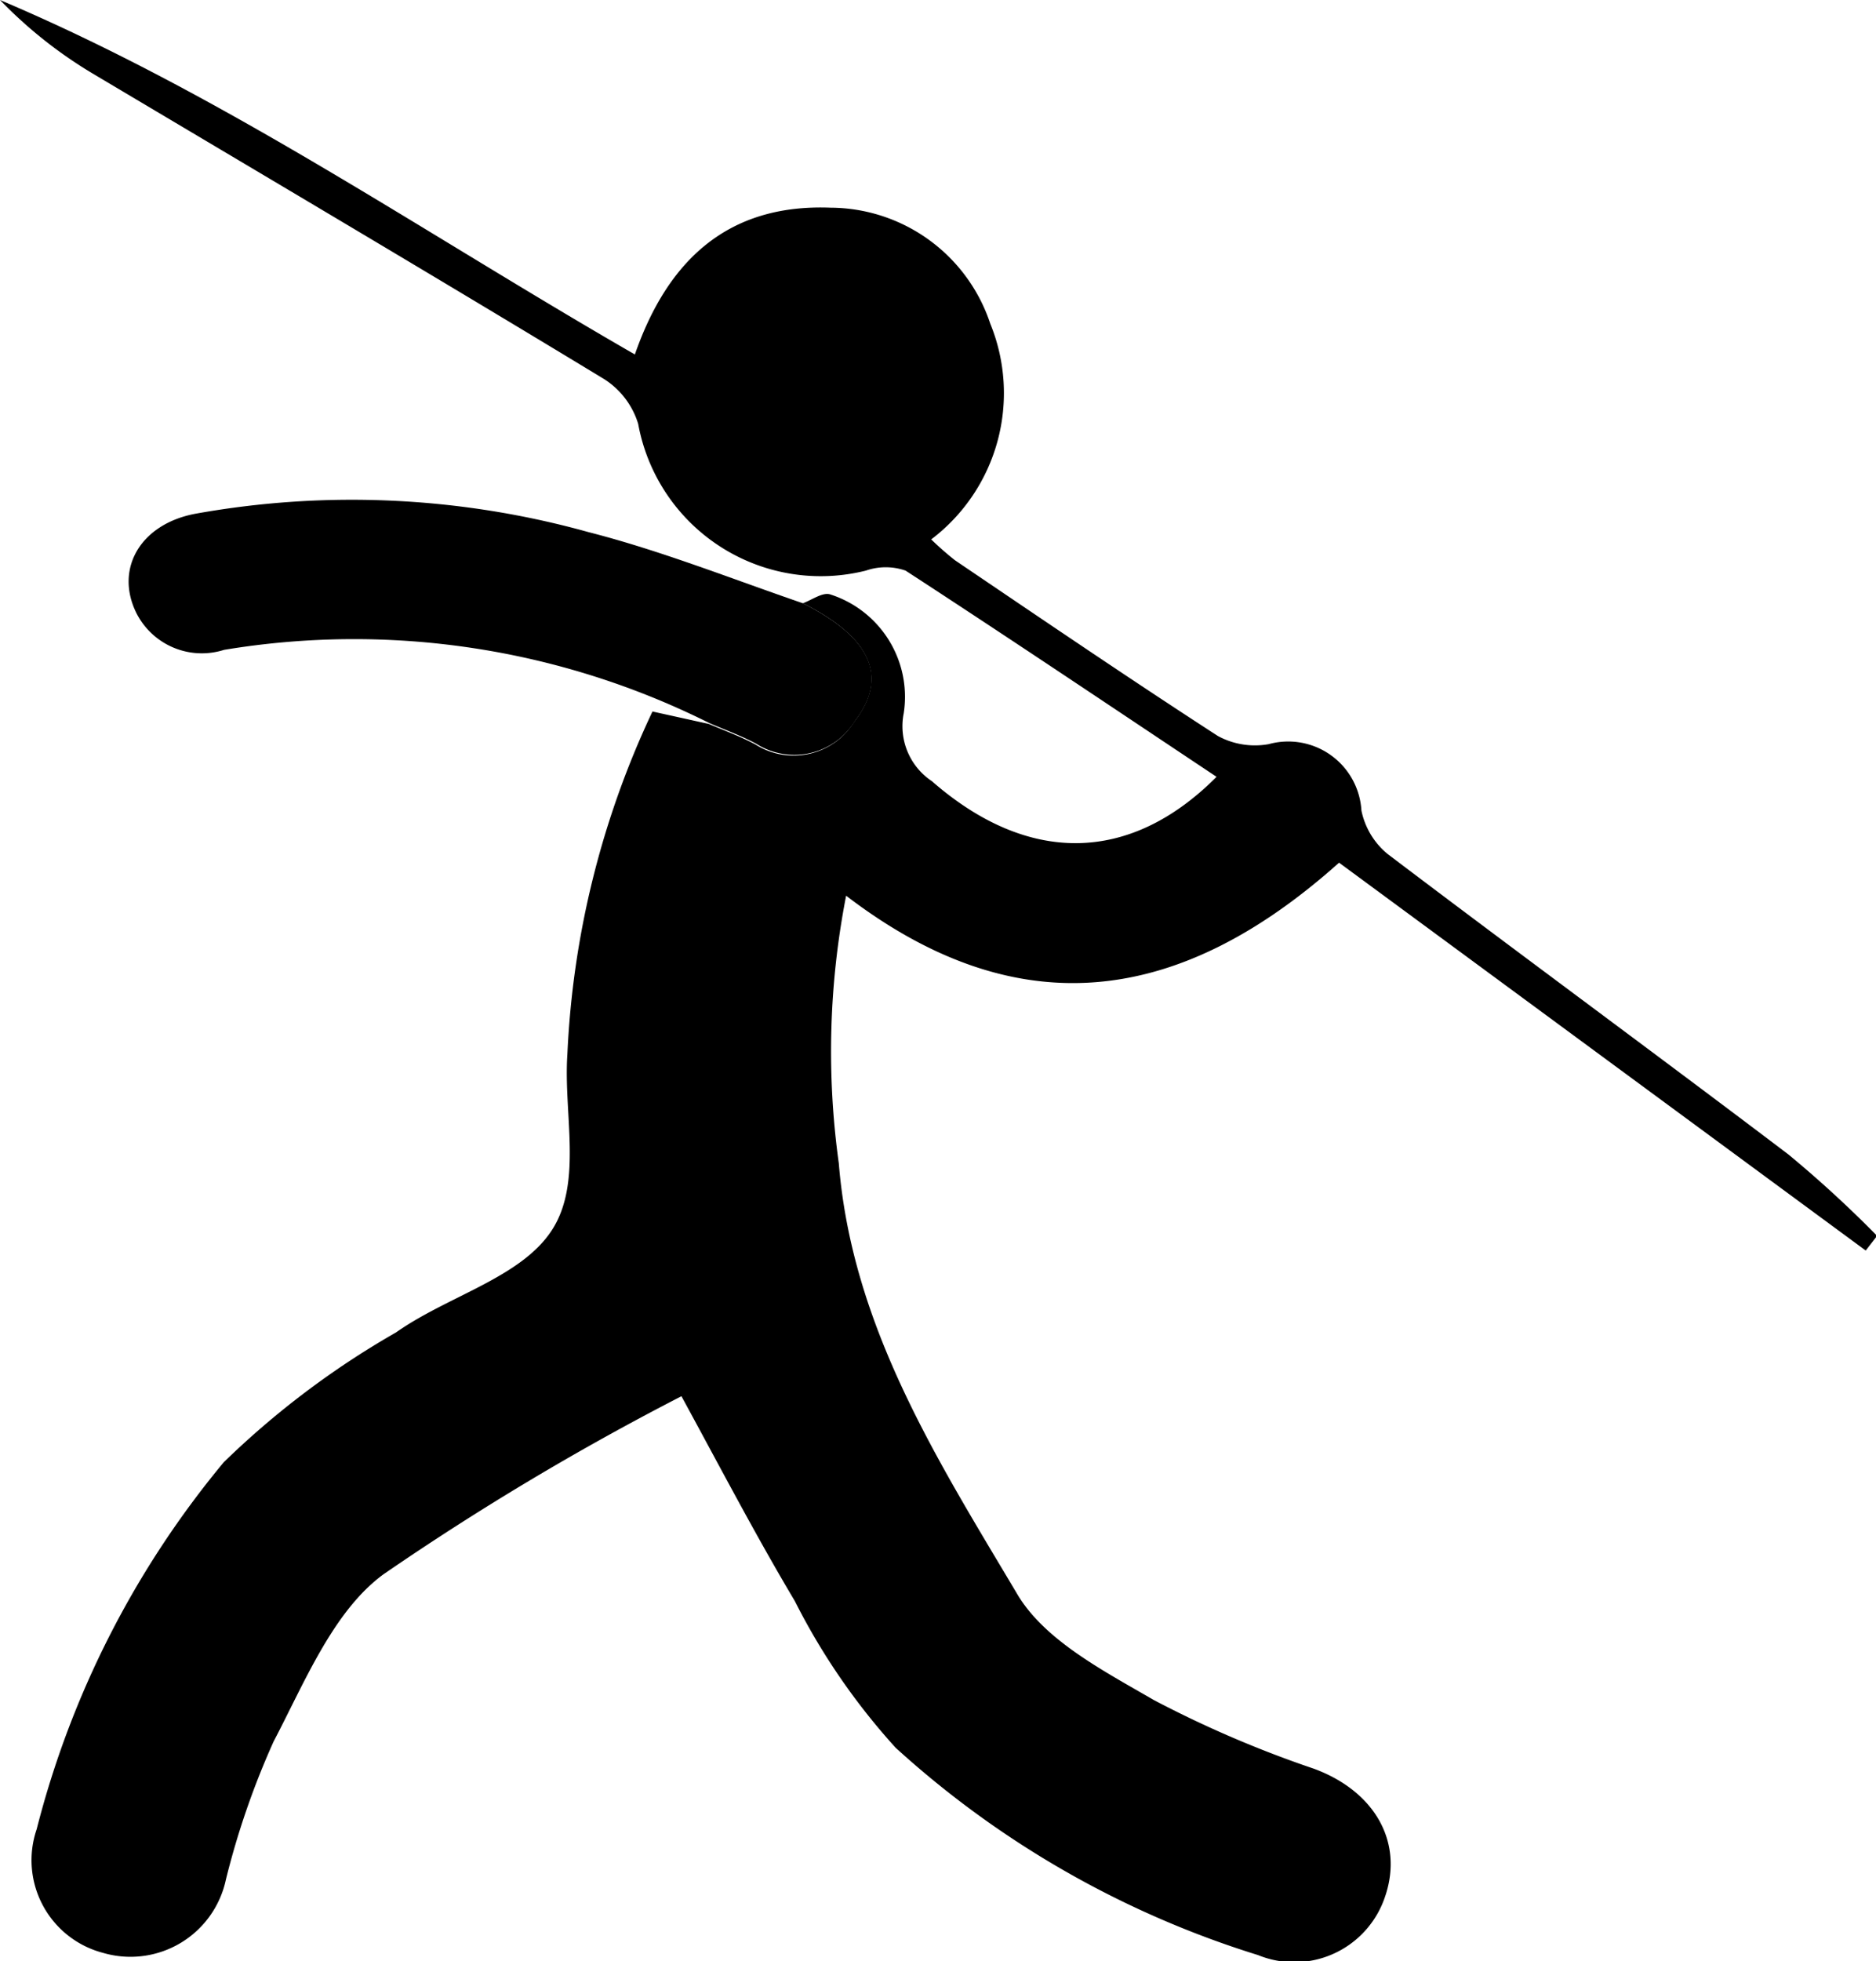
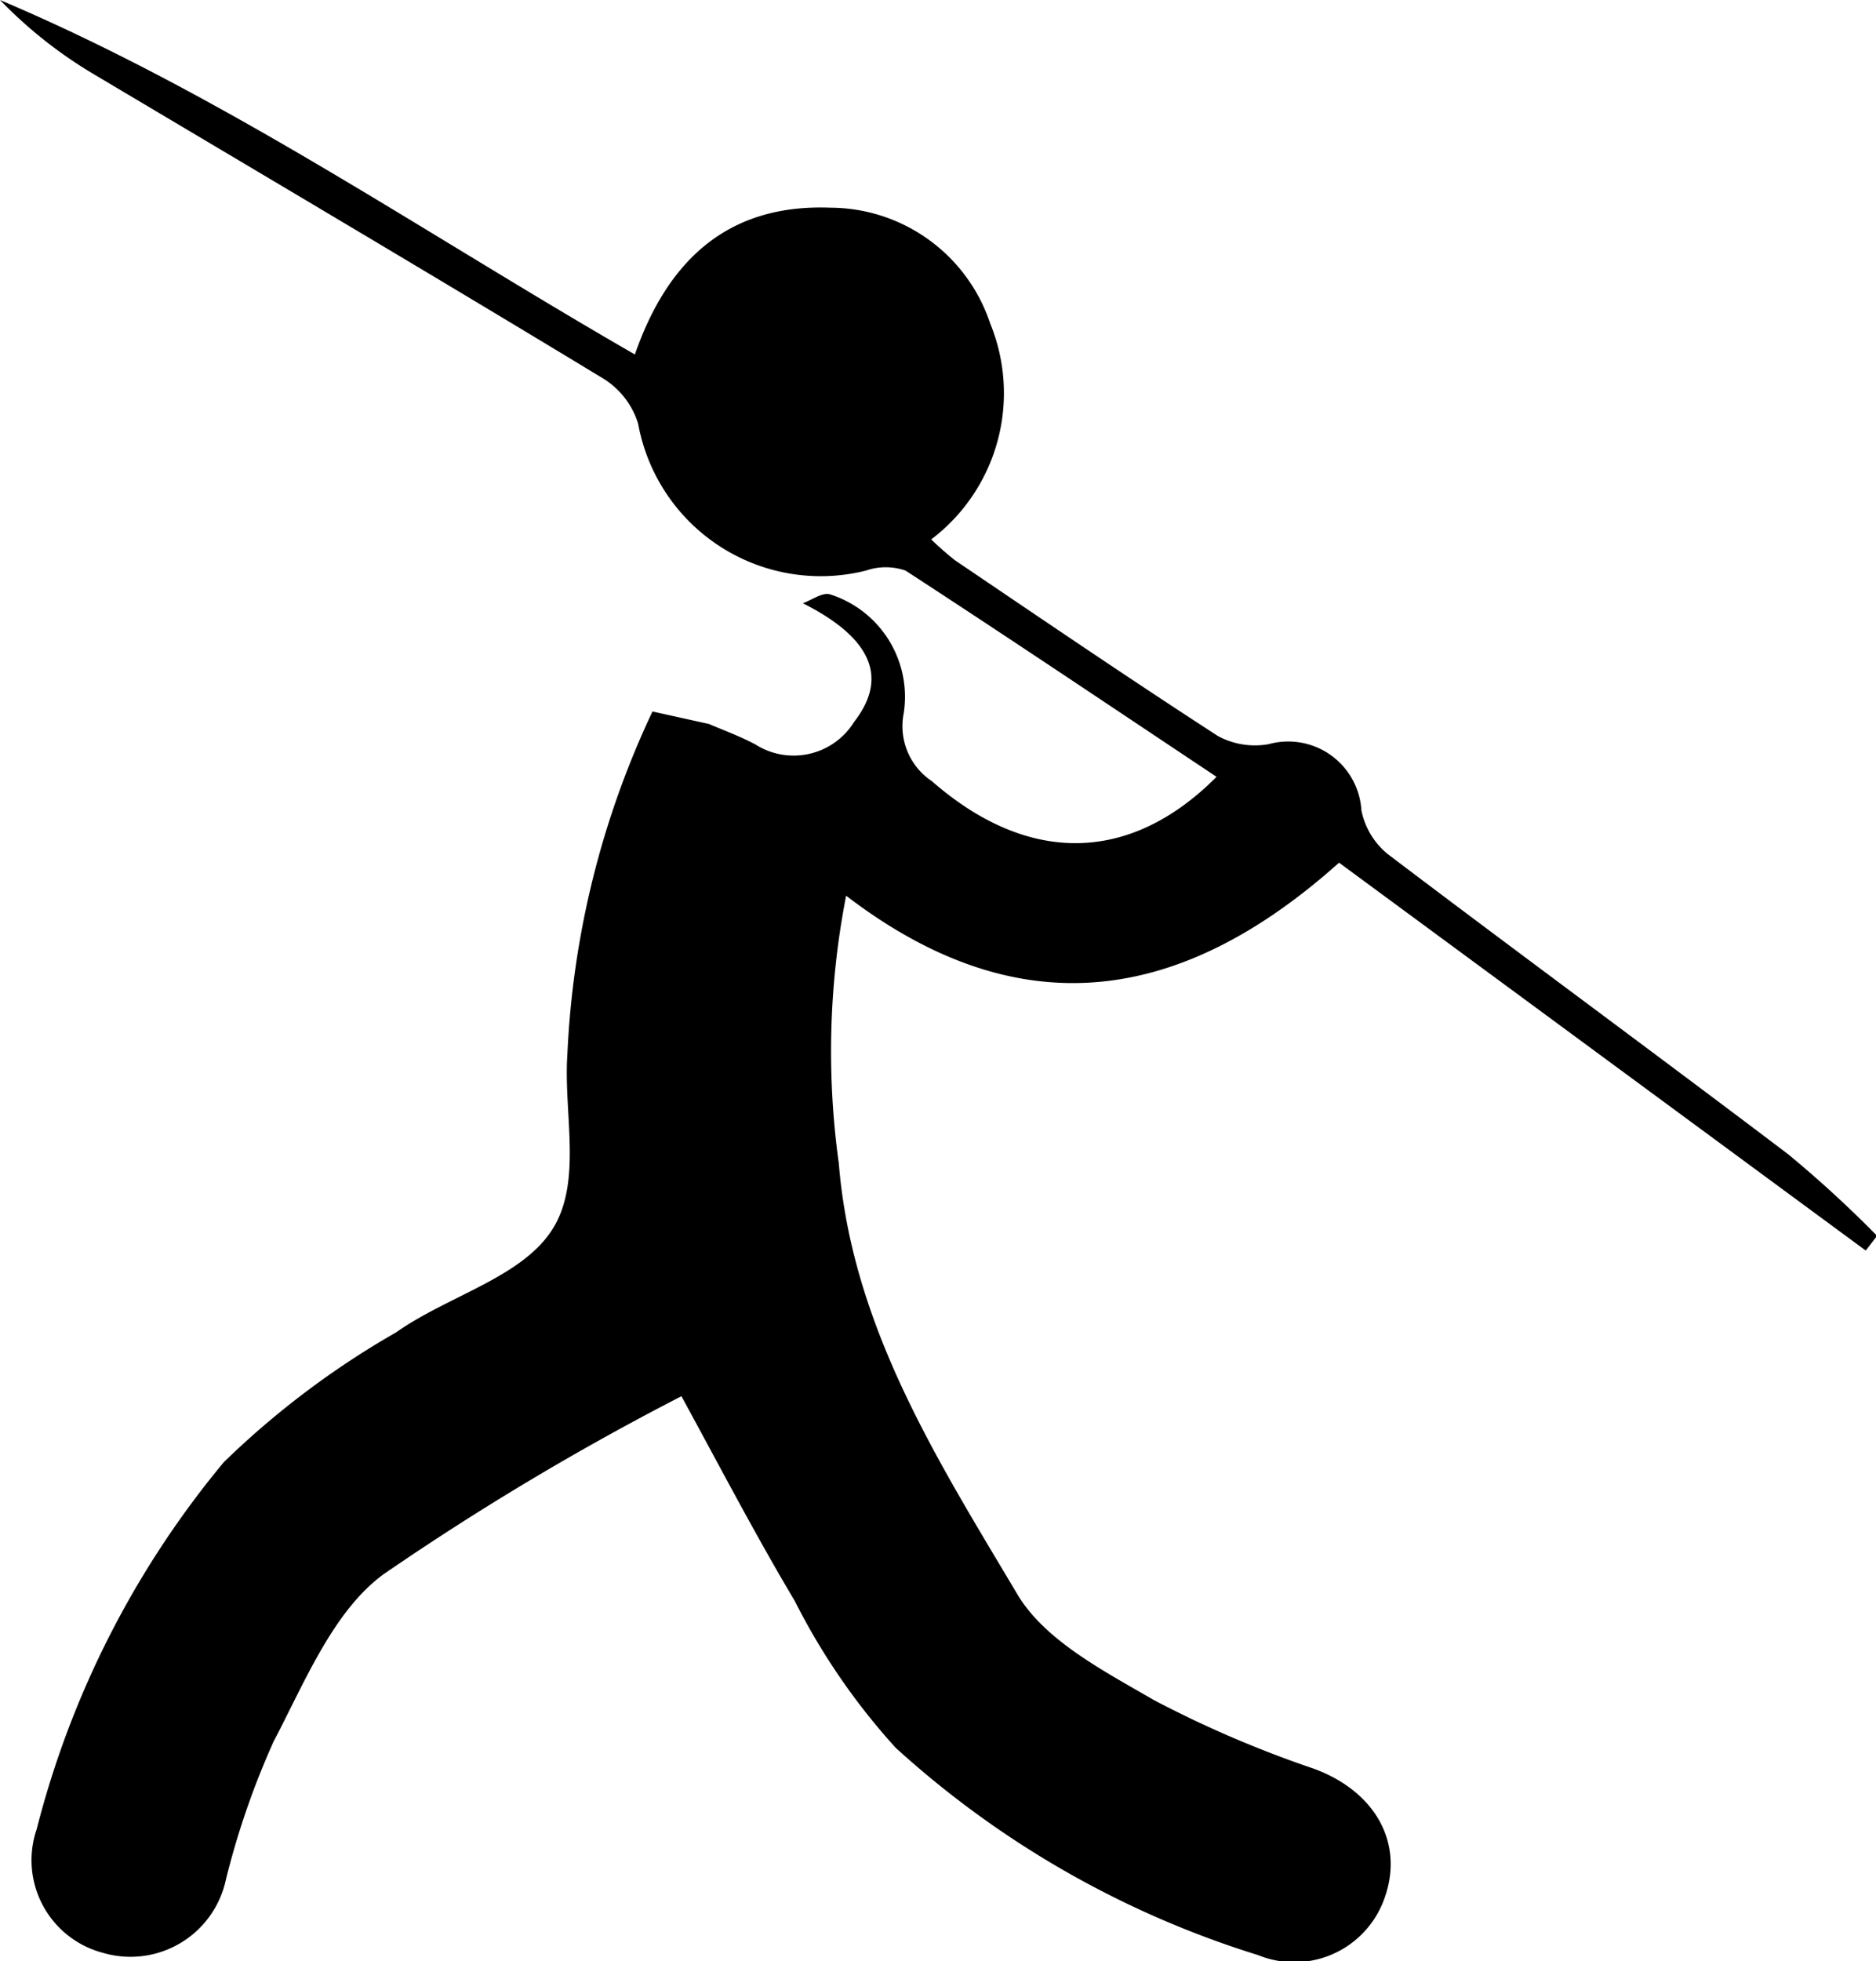
<svg xmlns="http://www.w3.org/2000/svg" viewBox="0 0 51.15 53.45">
  <g id="Layer_2" data-name="Layer 2">
    <g id="Layer_2-2" data-name="Layer 2">
      <path d="M21.89,16.44c.25-.09.54-.31.75-.24a2.93,2.93,0,0,1,2,3.24,1.8,1.8,0,0,0,.77,1.85c2.6,2.27,5.38,2.27,7.76-.12-2.84-1.89-5.65-3.78-8.48-5.62a1.65,1.65,0,0,0-1.08,0,5.06,5.06,0,0,1-6.21-4,2.21,2.21,0,0,0-.93-1.22C11.82,7.51,7.16,4.76,2.52,2A12.22,12.22,0,0,1,0,0C6.1,2.58,11.54,6.34,17.31,9.66c.89-2.56,2.53-4.11,5.34-4A4.61,4.61,0,0,1,27,8.82a5,5,0,0,1-1.61,5.88,8.29,8.29,0,0,0,.65.57c2.38,1.61,4.76,3.23,7.17,4.79a2.12,2.12,0,0,0,1.38.22,2,2,0,0,1,2.53,1.81,2.07,2.07,0,0,0,.71,1.18c3.63,2.75,7.3,5.44,10.93,8.19a31.66,31.66,0,0,1,2.42,2.22l-.31.4L36.51,23.51c-4.26,3.81-8.67,4.55-13.44.9a22.14,22.14,0,0,0-.2,7.29c.36,4.46,2.7,8.1,4.87,11.75.75,1.26,2.36,2.09,3.72,2.88a30.12,30.12,0,0,0,4.36,1.87c1.66.61,2.46,2,1.94,3.5a2.61,2.61,0,0,1-3.46,1.58,26.19,26.19,0,0,1-9.88-5.65,18,18,0,0,1-2.75-4c-1.05-1.76-2-3.58-3.09-5.58a74.42,74.42,0,0,0-8.12,4.85c-1.37,1-2.15,2.94-3,4.56a22,22,0,0,0-1.3,3.76,2.66,2.66,0,0,1-3.35,2A2.61,2.61,0,0,1,1,49.85a25.5,25.5,0,0,1,5.1-10,23.35,23.35,0,0,1,4.7-3.54c1.42-1,3.41-1.49,4.25-2.79s.31-3.17.42-4.79a24.39,24.39,0,0,1,2.32-9.34l1.54.34c.42.18.86.34,1.27.56a1.94,1.94,0,0,0,2.69-.62C24.24,18.45,23.74,17.37,21.89,16.44Z" />
-       <path d="M21.89,16.44c1.85.93,2.35,2,1.42,3.21a1.94,1.94,0,0,1-2.69.62c-.41-.22-.85-.38-1.27-.56a21.65,21.65,0,0,0-13.24-2,2,2,0,0,1-2.39-1c-.6-1.21.11-2.43,1.61-2.71a24.07,24.07,0,0,1,10.71.5C18,15,19.94,15.77,21.89,16.44Z" />
    </g>
  </g>
</svg>